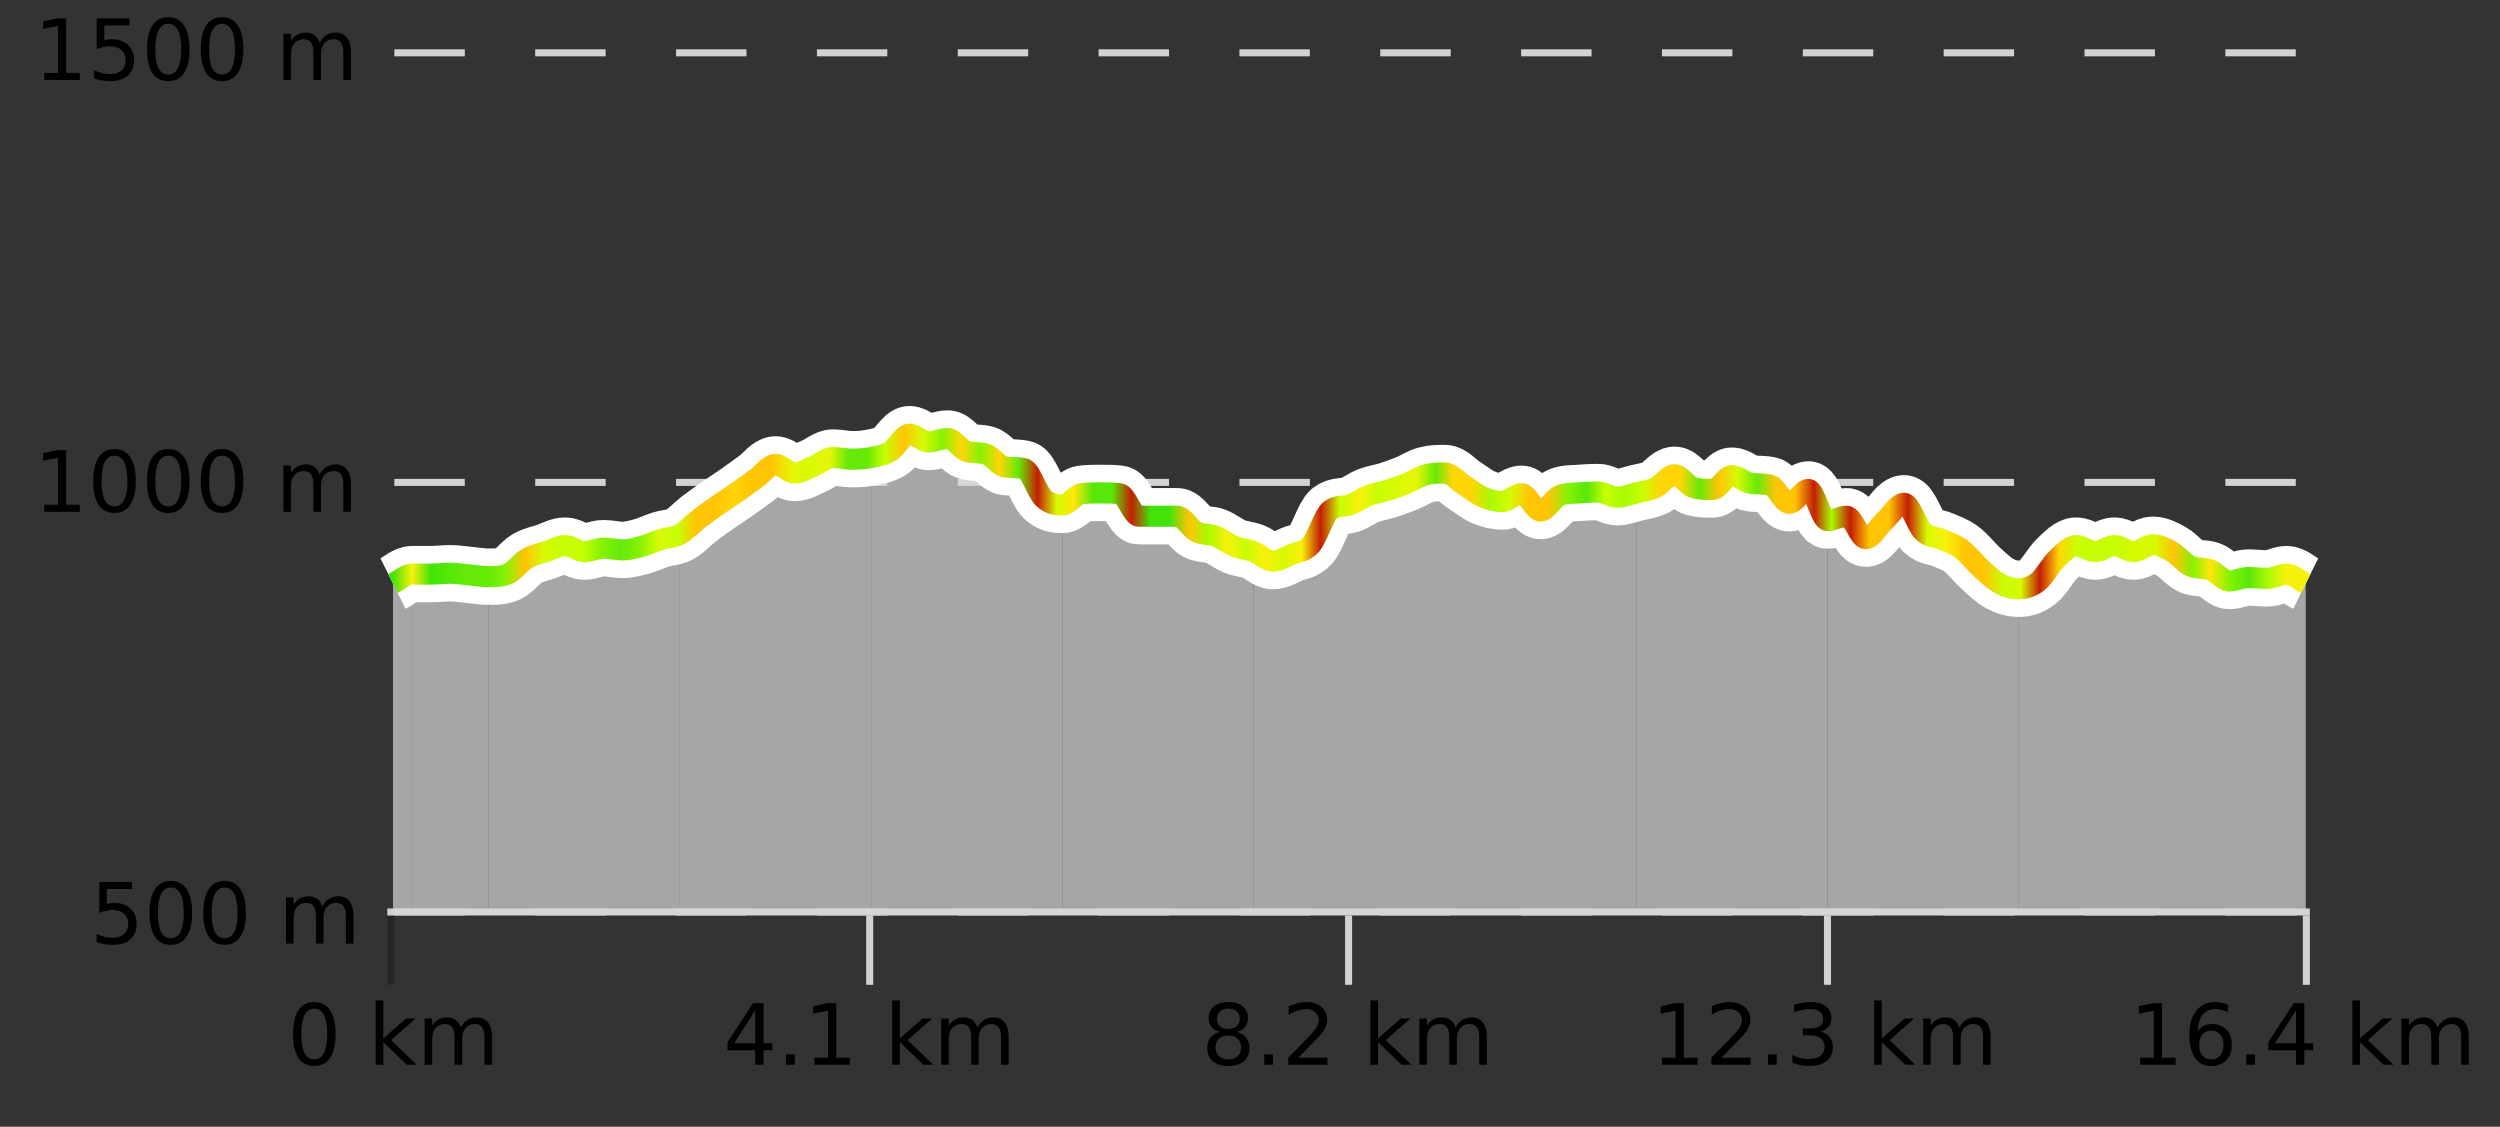
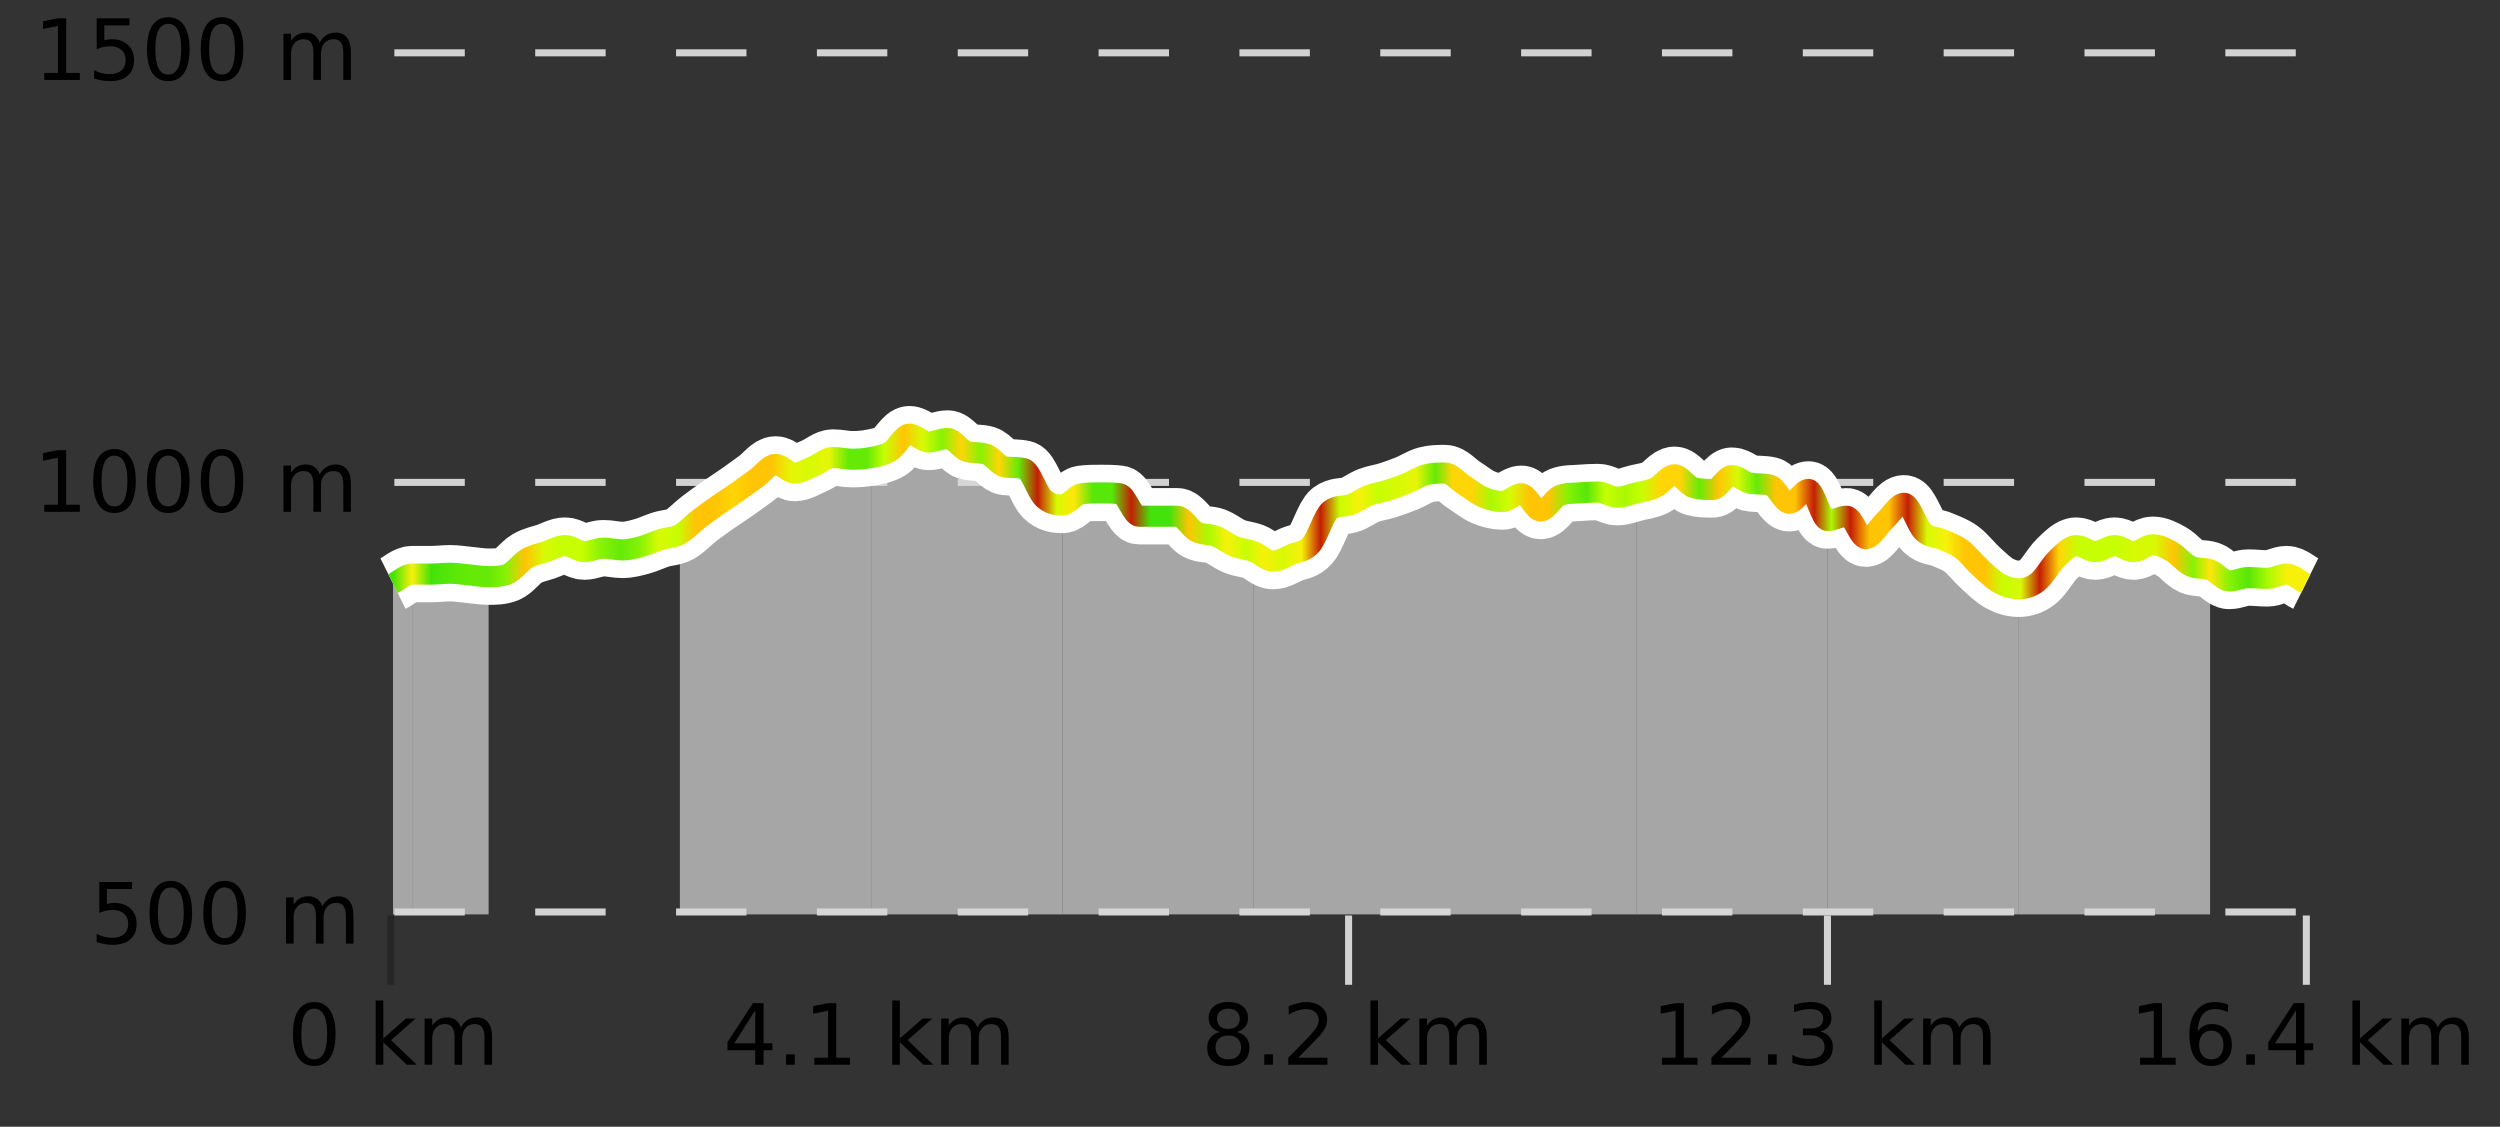
<svg xmlns="http://www.w3.org/2000/svg" width="355pt" height="160pt" viewBox="0 0 355 160" version="1.1">
  <rect x="0" y="0" width="355" height="160" fill="#333333" stroke="none" />
  <defs>
    <clipPath id="clip1">
      <path d="M 313 80 L 327.414 80 L 327.414 129.84 L 313 129.84 Z M 313 80 " />
    </clipPath>
    <clipPath id="clip2">
      <path d="M 286 77 L 314 77 L 314 129.84 L 286 129.84 Z M 286 77 " />
    </clipPath>
    <clipPath id="clip3">
      <path d="M 259 71 L 287 71 L 287 129.84 L 259 129.84 Z M 259 71 " />
    </clipPath>
    <clipPath id="clip4">
      <path d="M 232 67 L 260 67 L 260 129.84 L 232 129.84 Z M 232 67 " />
    </clipPath>
    <clipPath id="clip5">
      <path d="M 205 67 L 233 67 L 233 129.84 L 205 129.84 Z M 205 67 " />
    </clipPath>
    <clipPath id="clip6">
      <path d="M 178 67 L 206 67 L 206 129.84 L 178 129.84 Z M 178 67 " />
    </clipPath>
    <clipPath id="clip7">
      <path d="M 150 69 L 179 69 L 179 129.84 L 150 129.84 Z M 150 69 " />
    </clipPath>
    <clipPath id="clip8">
      <path d="M 123 61 L 151 61 L 151 129.84 L 123 129.84 Z M 123 61 " />
    </clipPath>
    <clipPath id="clip9">
      <path d="M 96 64 L 124 64 L 124 129.84 L 96 129.84 Z M 96 64 " />
    </clipPath>
    <clipPath id="clip10">
-       <path d="M 69 75 L 97 75 L 97 129.84 L 69 129.84 Z M 69 75 " />
-     </clipPath>
+       </clipPath>
    <clipPath id="clip11">
      <path d="M 58 81 L 70 81 L 70 129.84 L 58 129.84 Z M 58 81 " />
    </clipPath>
    <clipPath id="clip12">
      <path d="M 55.805 81 L 59 81 L 59 129.84 L 55.805 129.84 Z M 55.805 81 " />
    </clipPath>
    <clipPath id="clip13">
      <path d="M 51.805 3.199 L 331.414 3.199 L 331.414 133.84 L 51.805 133.84 Z M 51.805 3.199 " />
    </clipPath>
    <clipPath id="clip14">
      <path d="M 54.305 19 L 328.914 19 L 328.914 127 L 54.305 127 Z M 54.305 19 " />
    </clipPath>
    <linearGradient id="linear0" gradientUnits="userSpaceOnUse" x1="55.803" y1="0" x2="327.414" y2="0">
      <stop offset="0" style="stop-color:rgb(26.275%,89.02%,3.529%);stop-opacity:1;" />
      <stop offset="0.01" style="stop-color:rgb(96.863%,94.51%,3.529%);stop-opacity:1;" />
      <stop offset="0.02" style="stop-color:rgb(26.275%,89.02%,3.529%);stop-opacity:1;" />
      <stop offset="0.03" style="stop-color:rgb(34.118%,90.588%,3.137%);stop-opacity:1;" />
      <stop offset="0.04" style="stop-color:rgb(39.608%,91.765%,2.745%);stop-opacity:1;" />
      <stop offset="0.05" style="stop-color:rgb(39.608%,91.765%,2.745%);stop-opacity:1;" />
      <stop offset="0.059" style="stop-color:rgb(52.941%,94.902%,1.569%);stop-opacity:1;" />
      <stop offset="0.069" style="stop-color:rgb(100%,76.863%,1.176%);stop-opacity:1;" />
      <stop offset="0.079" style="stop-color:rgb(84.314%,98.039%,1.176%);stop-opacity:1;" />
      <stop offset="0.089" style="stop-color:rgb(78.039%,99.608%,0.392%);stop-opacity:1;" />
      <stop offset="0.099" style="stop-color:rgb(78.039%,99.608%,0.392%);stop-opacity:1;" />
      <stop offset="0.109" style="stop-color:rgb(52.941%,94.902%,1.569%);stop-opacity:1;" />
      <stop offset="0.119" style="stop-color:rgb(39.608%,91.765%,2.745%);stop-opacity:1;" />
      <stop offset="0.129" style="stop-color:rgb(52.941%,94.902%,1.569%);stop-opacity:1;" />
      <stop offset="0.139" style="stop-color:rgb(84.314%,98.039%,1.176%);stop-opacity:1;" />
      <stop offset="0.149" style="stop-color:rgb(78.039%,99.608%,0.392%);stop-opacity:1;" />
      <stop offset="0.158" style="stop-color:rgb(100%,76.863%,1.176%);stop-opacity:1;" />
      <stop offset="0.168" style="stop-color:rgb(100%,76.863%,1.176%);stop-opacity:1;" />
      <stop offset="0.178" style="stop-color:rgb(100%,83.529%,2.353%);stop-opacity:1;" />
      <stop offset="0.188" style="stop-color:rgb(100%,76.863%,1.176%);stop-opacity:1;" />
      <stop offset="0.198" style="stop-color:rgb(100%,76.863%,1.176%);stop-opacity:1;" />
      <stop offset="0.208" style="stop-color:rgb(90.588%,96.078%,2.353%);stop-opacity:1;" />
      <stop offset="0.218" style="stop-color:rgb(84.314%,98.039%,1.176%);stop-opacity:1;" />
      <stop offset="0.228" style="stop-color:rgb(90.588%,96.078%,2.353%);stop-opacity:1;" />
      <stop offset="0.238" style="stop-color:rgb(39.608%,91.765%,2.745%);stop-opacity:1;" />
      <stop offset="0.248" style="stop-color:rgb(39.608%,91.765%,2.745%);stop-opacity:1;" />
      <stop offset="0.257" style="stop-color:rgb(78.039%,99.608%,0.392%);stop-opacity:1;" />
      <stop offset="0.267" style="stop-color:rgb(100%,76.863%,1.176%);stop-opacity:1;" />
      <stop offset="0.277" style="stop-color:rgb(84.314%,98.039%,1.176%);stop-opacity:1;" />
      <stop offset="0.287" style="stop-color:rgb(52.941%,94.902%,1.569%);stop-opacity:1;" />
      <stop offset="0.297" style="stop-color:rgb(100%,83.529%,2.353%);stop-opacity:1;" />
      <stop offset="0.307" style="stop-color:rgb(52.941%,94.902%,1.569%);stop-opacity:1;" />
      <stop offset="0.317" style="stop-color:rgb(100%,83.529%,2.353%);stop-opacity:1;" />
      <stop offset="0.327" style="stop-color:rgb(39.608%,91.765%,2.745%);stop-opacity:1;" />
      <stop offset="0.337" style="stop-color:rgb(76.863%,11.765%,1.569%);stop-opacity:1;" />
      <stop offset="0.347" style="stop-color:rgb(84.314%,98.039%,1.176%);stop-opacity:1;" />
      <stop offset="0.356" style="stop-color:rgb(100%,90.196%,3.529%);stop-opacity:1;" />
      <stop offset="0.366" style="stop-color:rgb(34.118%,90.588%,3.137%);stop-opacity:1;" />
      <stop offset="0.376" style="stop-color:rgb(34.118%,90.588%,3.137%);stop-opacity:1;" />
      <stop offset="0.386" style="stop-color:rgb(76.863%,11.765%,1.569%);stop-opacity:1;" />
      <stop offset="0.396" style="stop-color:rgb(26.275%,89.02%,3.529%);stop-opacity:1;" />
      <stop offset="0.406" style="stop-color:rgb(26.275%,89.02%,3.529%);stop-opacity:1;" />
      <stop offset="0.416" style="stop-color:rgb(100%,76.863%,1.176%);stop-opacity:1;" />
      <stop offset="0.426" style="stop-color:rgb(66.275%,97.647%,0.784%);stop-opacity:1;" />
      <stop offset="0.436" style="stop-color:rgb(96.863%,94.51%,3.529%);stop-opacity:1;" />
      <stop offset="0.446" style="stop-color:rgb(78.039%,99.608%,0.392%);stop-opacity:1;" />
      <stop offset="0.455" style="stop-color:rgb(96.863%,94.51%,3.529%);stop-opacity:1;" />
      <stop offset="0.465" style="stop-color:rgb(84.314%,98.039%,1.176%);stop-opacity:1;" />
      <stop offset="0.475" style="stop-color:rgb(96.863%,94.51%,3.529%);stop-opacity:1;" />
      <stop offset="0.485" style="stop-color:rgb(76.863%,11.765%,1.569%);stop-opacity:1;" />
      <stop offset="0.495" style="stop-color:rgb(78.039%,99.608%,0.392%);stop-opacity:1;" />
      <stop offset="0.505" style="stop-color:rgb(96.863%,94.51%,3.529%);stop-opacity:1;" />
      <stop offset="0.515" style="stop-color:rgb(78.039%,99.608%,0.392%);stop-opacity:1;" />
      <stop offset="0.525" style="stop-color:rgb(84.314%,98.039%,1.176%);stop-opacity:1;" />
      <stop offset="0.535" style="stop-color:rgb(90.588%,96.078%,2.353%);stop-opacity:1;" />
      <stop offset="0.545" style="stop-color:rgb(39.608%,91.765%,2.745%);stop-opacity:1;" />
      <stop offset="0.554" style="stop-color:rgb(100%,83.529%,2.353%);stop-opacity:1;" />
      <stop offset="0.564" style="stop-color:rgb(100%,83.529%,2.353%);stop-opacity:1;" />
      <stop offset="0.574" style="stop-color:rgb(66.275%,97.647%,0.784%);stop-opacity:1;" />
      <stop offset="0.584" style="stop-color:rgb(84.314%,98.039%,1.176%);stop-opacity:1;" />
      <stop offset="0.594" style="stop-color:rgb(100%,76.863%,1.176%);stop-opacity:1;" />
      <stop offset="0.604" style="stop-color:rgb(100%,76.863%,1.176%);stop-opacity:1;" />
      <stop offset="0.614" style="stop-color:rgb(52.941%,94.902%,1.569%);stop-opacity:1;" />
      <stop offset="0.624" style="stop-color:rgb(34.118%,90.588%,3.137%);stop-opacity:1;" />
      <stop offset="0.634" style="stop-color:rgb(78.039%,99.608%,0.392%);stop-opacity:1;" />
      <stop offset="0.644" style="stop-color:rgb(66.275%,97.647%,0.784%);stop-opacity:1;" />
      <stop offset="0.653" style="stop-color:rgb(78.039%,99.608%,0.392%);stop-opacity:1;" />
      <stop offset="0.663" style="stop-color:rgb(100%,83.529%,2.353%);stop-opacity:1;" />
      <stop offset="0.673" style="stop-color:rgb(100%,83.529%,2.353%);stop-opacity:1;" />
      <stop offset="0.683" style="stop-color:rgb(39.608%,91.765%,2.745%);stop-opacity:1;" />
      <stop offset="0.693" style="stop-color:rgb(100%,76.863%,1.176%);stop-opacity:1;" />
      <stop offset="0.703" style="stop-color:rgb(84.314%,98.039%,1.176%);stop-opacity:1;" />
      <stop offset="0.713" style="stop-color:rgb(39.608%,91.765%,2.745%);stop-opacity:1;" />
      <stop offset="0.723" style="stop-color:rgb(100%,76.863%,1.176%);stop-opacity:1;" />
      <stop offset="0.733" style="stop-color:rgb(100%,76.863%,1.176%);stop-opacity:1;" />
      <stop offset="0.743" style="stop-color:rgb(76.863%,11.765%,1.569%);stop-opacity:1;" />
      <stop offset="0.752" style="stop-color:rgb(66.275%,97.647%,0.784%);stop-opacity:1;" />
      <stop offset="0.762" style="stop-color:rgb(76.863%,11.765%,1.569%);stop-opacity:1;" />
      <stop offset="0.772" style="stop-color:rgb(100%,76.863%,1.176%);stop-opacity:1;" />
      <stop offset="0.782" style="stop-color:rgb(100%,76.863%,1.176%);stop-opacity:1;" />
      <stop offset="0.792" style="stop-color:rgb(76.863%,11.765%,1.569%);stop-opacity:1;" />
      <stop offset="0.802" style="stop-color:rgb(84.314%,98.039%,1.176%);stop-opacity:1;" />
      <stop offset="0.812" style="stop-color:rgb(96.863%,94.51%,3.529%);stop-opacity:1;" />
      <stop offset="0.822" style="stop-color:rgb(100%,76.863%,1.176%);stop-opacity:1;" />
      <stop offset="0.832" style="stop-color:rgb(100%,76.863%,1.176%);stop-opacity:1;" />
      <stop offset="0.842" style="stop-color:rgb(78.039%,99.608%,0.392%);stop-opacity:1;" />
      <stop offset="0.851" style="stop-color:rgb(84.314%,98.039%,1.176%);stop-opacity:1;" />
      <stop offset="0.861" style="stop-color:rgb(76.863%,11.765%,1.569%);stop-opacity:1;" />
      <stop offset="0.871" style="stop-color:rgb(100%,83.529%,2.353%);stop-opacity:1;" />
      <stop offset="0.881" style="stop-color:rgb(78.039%,99.608%,0.392%);stop-opacity:1;" />
      <stop offset="0.891" style="stop-color:rgb(78.039%,99.608%,0.392%);stop-opacity:1;" />
      <stop offset="0.901" style="stop-color:rgb(78.039%,99.608%,0.392%);stop-opacity:1;" />
      <stop offset="0.911" style="stop-color:rgb(84.314%,98.039%,1.176%);stop-opacity:1;" />
      <stop offset="0.921" style="stop-color:rgb(84.314%,98.039%,1.176%);stop-opacity:1;" />
      <stop offset="0.931" style="stop-color:rgb(100%,76.863%,1.176%);stop-opacity:1;" />
      <stop offset="0.941" style="stop-color:rgb(52.941%,94.902%,1.569%);stop-opacity:1;" />
      <stop offset="0.95" style="stop-color:rgb(100%,90.196%,3.529%);stop-opacity:1;" />
      <stop offset="0.96" style="stop-color:rgb(52.941%,94.902%,1.569%);stop-opacity:1;" />
      <stop offset="0.97" style="stop-color:rgb(34.118%,90.588%,3.137%);stop-opacity:1;" />
      <stop offset="0.98" style="stop-color:rgb(66.275%,97.647%,0.784%);stop-opacity:1;" />
      <stop offset="0.99" style="stop-color:rgb(96.863%,94.51%,3.529%);stop-opacity:1;" />
      <stop offset="1" style="stop-color:rgb(96.863%,94.51%,3.529%);stop-opacity:1;" />
    </linearGradient>
  </defs>
  <g id="surface1">
    <path style="fill:none;stroke-width:1;stroke-linecap:butt;stroke-linejoin:miter;stroke:rgb(0%,0%,0%);stroke-opacity:0.247;stroke-miterlimit:10;" d="M 55.5 130 L 55.5 139.84 " />
-     <path style="fill:none;stroke-width:1;stroke-linecap:butt;stroke-linejoin:miter;stroke:rgb(82.353%,82.353%,82.353%);stroke-opacity:1;stroke-miterlimit:10;" d="M 123.5 130 L 123.5 139.84 " />
    <path style="fill:none;stroke-width:1;stroke-linecap:butt;stroke-linejoin:miter;stroke:rgb(82.353%,82.353%,82.353%);stroke-opacity:1;stroke-miterlimit:10;" d="M 191.5 130 L 191.5 139.84 " />
    <path style="fill:none;stroke-width:1;stroke-linecap:butt;stroke-linejoin:miter;stroke:rgb(82.353%,82.353%,82.353%);stroke-opacity:1;stroke-miterlimit:10;" d="M 259.5 130 L 259.5 139.84 " />
    <path style="fill:none;stroke-width:1;stroke-linecap:butt;stroke-linejoin:miter;stroke:rgb(82.353%,82.353%,82.353%);stroke-opacity:1;stroke-miterlimit:10;" d="M 327.5 130 L 327.5 139.84 " />
-     <path style="fill:none;stroke-width:1;stroke-linecap:butt;stroke-linejoin:miter;stroke:rgb(82.353%,82.353%,82.353%);stroke-opacity:1;stroke-miterlimit:10;" d="M 55 129.5 L 328 129.5 " />
    <path style=" stroke:none;fill-rule:nonzero;fill:rgb(0%,0%,0%);fill-opacity:1;" d="M 44.617 143.227 C 44.012 143.227 43.555 143.531 43.242 144.133 C 42.938 144.727 42.789 145.629 42.789 146.836 C 42.789 148.035 42.938 148.938 43.242 149.539 C 43.555 150.133 44.012 150.43 44.617 150.43 C 45.23 150.43 45.688 150.133 45.992 149.539 C 46.305 148.938 46.461 148.035 46.461 146.836 C 46.461 145.629 46.305 144.727 45.992 144.133 C 45.688 143.531 45.23 143.227 44.617 143.227 Z M 44.617 142.289 C 45.594 142.289 46.344 142.68 46.867 143.461 C 47.387 144.234 47.648 145.359 47.648 146.836 C 47.648 148.305 47.387 149.43 46.867 150.211 C 46.344 150.984 45.594 151.367 44.617 151.367 C 43.637 151.367 42.887 150.984 42.367 150.211 C 41.855 149.43 41.602 148.305 41.602 146.836 C 41.602 145.359 41.855 144.234 42.367 143.461 C 42.887 142.68 43.637 142.289 44.617 142.289 Z M 53.348 142.07 L 54.426 142.07 L 54.426 147.461 L 57.645 144.633 L 59.02 144.633 L 55.535 147.695 L 59.176 151.195 L 57.77 151.195 L 54.426 147.992 L 54.426 151.195 L 53.348 151.195 Z M 65.438 145.898 C 65.707 145.41 66.031 145.051 66.406 144.82 C 66.781 144.594 67.223 144.477 67.734 144.477 C 68.422 144.477 68.945 144.719 69.312 145.195 C 69.688 145.676 69.875 146.352 69.875 147.227 L 69.875 151.195 L 68.797 151.195 L 68.797 147.273 C 68.797 146.641 68.68 146.172 68.453 145.867 C 68.234 145.566 67.895 145.414 67.438 145.414 C 66.875 145.414 66.43 145.602 66.109 145.977 C 65.785 146.344 65.625 146.848 65.625 147.492 L 65.625 151.195 L 64.547 151.195 L 64.547 147.273 C 64.547 146.641 64.43 146.172 64.203 145.867 C 63.984 145.566 63.641 145.414 63.172 145.414 C 62.617 145.414 62.18 145.602 61.859 145.977 C 61.535 146.344 61.375 146.848 61.375 147.492 L 61.375 151.195 L 60.297 151.195 L 60.297 144.633 L 61.375 144.633 L 61.375 145.648 C 61.625 145.254 61.922 144.961 62.266 144.773 C 62.609 144.578 63.016 144.477 63.484 144.477 C 63.961 144.477 64.367 144.598 64.703 144.836 C 65.035 145.078 65.281 145.43 65.438 145.898 Z M 40.805 140.055 " />
    <path style=" stroke:none;fill-rule:nonzero;fill:rgb(0%,0%,0%);fill-opacity:1;" d="M 107.238 143.477 L 104.254 148.148 L 107.238 148.148 Z M 106.926 142.445 L 108.426 142.445 L 108.426 148.148 L 109.676 148.148 L 109.676 149.133 L 108.426 149.133 L 108.426 151.195 L 107.238 151.195 L 107.238 149.133 L 103.301 149.133 L 103.301 147.992 Z M 111.625 149.711 L 112.859 149.711 L 112.859 151.195 L 111.625 151.195 Z M 115.641 150.195 L 117.578 150.195 L 117.578 143.523 L 115.469 143.945 L 115.469 142.867 L 117.562 142.445 L 118.75 142.445 L 118.75 150.195 L 120.688 150.195 L 120.688 151.195 L 115.641 151.195 Z M 126.699 142.07 L 127.777 142.07 L 127.777 147.461 L 130.996 144.633 L 132.371 144.633 L 128.887 147.695 L 132.527 151.195 L 131.121 151.195 L 127.777 147.992 L 127.777 151.195 L 126.699 151.195 Z M 138.789 145.898 C 139.059 145.41 139.383 145.051 139.758 144.82 C 140.133 144.594 140.574 144.477 141.086 144.477 C 141.773 144.477 142.297 144.719 142.664 145.195 C 143.039 145.676 143.227 146.352 143.227 147.227 L 143.227 151.195 L 142.148 151.195 L 142.148 147.273 C 142.148 146.641 142.031 146.172 141.805 145.867 C 141.586 145.566 141.246 145.414 140.789 145.414 C 140.227 145.414 139.781 145.602 139.461 145.977 C 139.137 146.344 138.977 146.848 138.977 147.492 L 138.977 151.195 L 137.898 151.195 L 137.898 147.273 C 137.898 146.641 137.781 146.172 137.555 145.867 C 137.336 145.566 136.992 145.414 136.523 145.414 C 135.969 145.414 135.531 145.602 135.211 145.977 C 134.887 146.344 134.727 146.848 134.727 147.492 L 134.727 151.195 L 133.648 151.195 L 133.648 144.633 L 134.727 144.633 L 134.727 145.648 C 134.977 145.254 135.273 144.961 135.617 144.773 C 135.961 144.578 136.367 144.477 136.836 144.477 C 137.312 144.477 137.719 144.598 138.055 144.836 C 138.387 145.078 138.633 145.43 138.789 145.898 Z M 102.707 140.055 " />
    <path style=" stroke:none;fill-rule:nonzero;fill:rgb(0%,0%,0%);fill-opacity:1;" d="M 174.422 147.039 C 173.859 147.039 173.414 147.191 173.094 147.492 C 172.77 147.797 172.609 148.207 172.609 148.727 C 172.609 149.258 172.77 149.676 173.094 149.977 C 173.414 150.281 173.859 150.43 174.422 150.43 C 174.984 150.43 175.426 150.281 175.75 149.977 C 176.07 149.676 176.234 149.258 176.234 148.727 C 176.234 148.207 176.07 147.797 175.75 147.492 C 175.438 147.191 174.992 147.039 174.422 147.039 Z M 173.234 146.539 C 172.734 146.414 172.336 146.18 172.047 145.836 C 171.766 145.484 171.625 145.055 171.625 144.555 C 171.625 143.859 171.875 143.305 172.375 142.898 C 172.875 142.492 173.555 142.289 174.422 142.289 C 175.297 142.289 175.977 142.492 176.469 142.898 C 176.969 143.305 177.219 143.859 177.219 144.555 C 177.219 145.055 177.078 145.484 176.797 145.836 C 176.516 146.18 176.117 146.414 175.609 146.539 C 176.18 146.676 176.625 146.938 176.938 147.32 C 177.258 147.707 177.422 148.176 177.422 148.727 C 177.422 149.582 177.16 150.238 176.641 150.695 C 176.129 151.145 175.391 151.367 174.422 151.367 C 173.461 151.367 172.723 151.145 172.203 150.695 C 171.68 150.238 171.422 149.582 171.422 148.727 C 171.422 148.176 171.582 147.707 171.906 147.32 C 172.227 146.938 172.672 146.676 173.234 146.539 Z M 172.812 144.664 C 172.812 145.125 172.953 145.477 173.234 145.727 C 173.516 145.977 173.91 146.102 174.422 146.102 C 174.93 146.102 175.328 145.977 175.609 145.727 C 175.898 145.477 176.047 145.125 176.047 144.664 C 176.047 144.219 175.898 143.867 175.609 143.617 C 175.328 143.359 174.93 143.227 174.422 143.227 C 173.91 143.227 173.516 143.359 173.234 143.617 C 172.953 143.867 172.812 144.219 172.812 144.664 Z M 179.523 149.711 L 180.758 149.711 L 180.758 151.195 L 179.523 151.195 Z M 184.355 150.195 L 188.496 150.195 L 188.496 151.195 L 182.934 151.195 L 182.934 150.195 C 183.379 149.738 183.988 149.117 184.762 148.336 C 185.543 147.547 186.031 147.035 186.23 146.805 C 186.613 146.391 186.879 146.035 187.027 145.742 C 187.184 145.441 187.262 145.148 187.262 144.867 C 187.262 144.398 187.094 144.02 186.762 143.727 C 186.438 143.438 186.016 143.289 185.496 143.289 C 185.121 143.289 184.723 143.352 184.309 143.477 C 183.902 143.602 183.465 143.801 182.996 144.07 L 182.996 142.867 C 183.473 142.68 183.918 142.539 184.324 142.445 C 184.738 142.344 185.121 142.289 185.465 142.289 C 186.371 142.289 187.094 142.52 187.637 142.977 C 188.176 143.426 188.449 144.031 188.449 144.789 C 188.449 145.145 188.379 145.484 188.246 145.805 C 188.109 146.129 187.863 146.508 187.512 146.945 C 187.406 147.062 187.094 147.391 186.574 147.93 C 186.051 148.473 185.312 149.227 184.355 150.195 Z M 194.602 142.07 L 195.68 142.07 L 195.68 147.461 L 198.898 144.633 L 200.273 144.633 L 196.789 147.695 L 200.43 151.195 L 199.023 151.195 L 195.68 147.992 L 195.68 151.195 L 194.602 151.195 Z M 206.691 145.898 C 206.961 145.41 207.285 145.051 207.66 144.82 C 208.035 144.594 208.477 144.477 208.988 144.477 C 209.676 144.477 210.199 144.719 210.566 145.195 C 210.941 145.676 211.129 146.352 211.129 147.227 L 211.129 151.195 L 210.051 151.195 L 210.051 147.273 C 210.051 146.641 209.934 146.172 209.707 145.867 C 209.488 145.566 209.148 145.414 208.691 145.414 C 208.129 145.414 207.684 145.602 207.363 145.977 C 207.039 146.344 206.879 146.848 206.879 147.492 L 206.879 151.195 L 205.801 151.195 L 205.801 147.273 C 205.801 146.641 205.684 146.172 205.457 145.867 C 205.238 145.566 204.895 145.414 204.426 145.414 C 203.871 145.414 203.434 145.602 203.113 145.977 C 202.789 146.344 202.629 146.848 202.629 147.492 L 202.629 151.195 L 201.551 151.195 L 201.551 144.633 L 202.629 144.633 L 202.629 145.648 C 202.879 145.254 203.176 144.961 203.52 144.773 C 203.863 144.578 204.27 144.477 204.738 144.477 C 205.215 144.477 205.621 144.598 205.957 144.836 C 206.289 145.078 206.535 145.43 206.691 145.898 Z M 170.609 140.055 " />
    <path style=" stroke:none;fill-rule:nonzero;fill:rgb(0%,0%,0%);fill-opacity:1;" d="M 235.996 150.195 L 237.934 150.195 L 237.934 143.523 L 235.824 143.945 L 235.824 142.867 L 237.918 142.445 L 239.105 142.445 L 239.105 150.195 L 241.043 150.195 L 241.043 151.195 L 235.996 151.195 Z M 244.445 150.195 L 248.586 150.195 L 248.586 151.195 L 243.023 151.195 L 243.023 150.195 C 243.469 149.738 244.078 149.117 244.852 148.336 C 245.633 147.547 246.121 147.035 246.32 146.805 C 246.703 146.391 246.969 146.035 247.117 145.742 C 247.273 145.441 247.352 145.148 247.352 144.867 C 247.352 144.398 247.184 144.02 246.852 143.727 C 246.527 143.438 246.105 143.289 245.586 143.289 C 245.211 143.289 244.812 143.352 244.398 143.477 C 243.992 143.602 243.555 143.801 243.086 144.07 L 243.086 142.867 C 243.562 142.68 244.008 142.539 244.414 142.445 C 244.828 142.344 245.211 142.289 245.555 142.289 C 246.461 142.289 247.184 142.52 247.727 142.977 C 248.266 143.426 248.539 144.031 248.539 144.789 C 248.539 145.145 248.469 145.484 248.336 145.805 C 248.199 146.129 247.953 146.508 247.602 146.945 C 247.496 147.062 247.184 147.391 246.664 147.93 C 246.141 148.473 245.402 149.227 244.445 150.195 Z M 251.062 149.711 L 252.297 149.711 L 252.297 151.195 L 251.062 151.195 Z M 258.469 146.477 C 259.031 146.602 259.469 146.859 259.781 147.242 C 260.102 147.617 260.266 148.086 260.266 148.648 C 260.266 149.516 259.969 150.188 259.375 150.664 C 258.781 151.133 257.938 151.367 256.844 151.367 C 256.477 151.367 256.098 151.328 255.703 151.258 C 255.316 151.188 254.922 151.078 254.516 150.93 L 254.516 149.789 C 254.836 149.977 255.191 150.125 255.578 150.227 C 255.973 150.32 256.383 150.367 256.812 150.367 C 257.551 150.367 258.113 150.223 258.5 149.93 C 258.895 149.641 259.094 149.211 259.094 148.648 C 259.094 148.141 258.91 147.738 258.547 147.445 C 258.18 147.156 257.68 147.008 257.047 147.008 L 256.016 147.008 L 256.016 146.039 L 257.094 146.039 C 257.664 146.039 258.109 145.926 258.422 145.695 C 258.734 145.457 258.891 145.117 258.891 144.68 C 258.891 144.234 258.727 143.891 258.406 143.648 C 258.094 143.41 257.641 143.289 257.047 143.289 C 256.711 143.289 256.359 143.328 255.984 143.398 C 255.617 143.461 255.211 143.566 254.766 143.711 L 254.766 142.664 C 255.223 142.539 255.645 142.445 256.031 142.383 C 256.426 142.32 256.797 142.289 257.141 142.289 C 258.047 142.289 258.758 142.492 259.281 142.898 C 259.801 143.305 260.062 143.859 260.062 144.555 C 260.062 145.047 259.922 145.457 259.641 145.789 C 259.367 146.125 258.977 146.352 258.469 146.477 Z M 266.141 142.07 L 267.219 142.07 L 267.219 147.461 L 270.438 144.633 L 271.812 144.633 L 268.328 147.695 L 271.969 151.195 L 270.562 151.195 L 267.219 147.992 L 267.219 151.195 L 266.141 151.195 Z M 278.227 145.898 C 278.496 145.41 278.82 145.051 279.195 144.82 C 279.57 144.594 280.012 144.477 280.523 144.477 C 281.211 144.477 281.734 144.719 282.102 145.195 C 282.477 145.676 282.664 146.352 282.664 147.227 L 282.664 151.195 L 281.586 151.195 L 281.586 147.273 C 281.586 146.641 281.469 146.172 281.242 145.867 C 281.023 145.566 280.684 145.414 280.227 145.414 C 279.664 145.414 279.219 145.602 278.898 145.977 C 278.574 146.344 278.414 146.848 278.414 147.492 L 278.414 151.195 L 277.336 151.195 L 277.336 147.273 C 277.336 146.641 277.219 146.172 276.992 145.867 C 276.773 145.566 276.43 145.414 275.961 145.414 C 275.406 145.414 274.969 145.602 274.648 145.977 C 274.324 146.344 274.164 146.848 274.164 147.492 L 274.164 151.195 L 273.086 151.195 L 273.086 144.633 L 274.164 144.633 L 274.164 145.648 C 274.414 145.254 274.711 144.961 275.055 144.773 C 275.398 144.578 275.805 144.477 276.273 144.477 C 276.75 144.477 277.156 144.598 277.492 144.836 C 277.824 145.078 278.07 145.43 278.227 145.898 Z M 234.512 140.055 " />
    <path style=" stroke:none;fill-rule:nonzero;fill:rgb(0%,0%,0%);fill-opacity:1;" d="M 303.898 150.195 L 305.836 150.195 L 305.836 143.523 L 303.727 143.945 L 303.727 142.867 L 305.82 142.445 L 307.008 142.445 L 307.008 150.195 L 308.945 150.195 L 308.945 151.195 L 303.898 151.195 Z M 314.016 146.352 C 313.484 146.352 313.062 146.535 312.75 146.898 C 312.438 147.266 312.281 147.758 312.281 148.383 C 312.281 149.02 312.438 149.52 312.75 149.883 C 313.062 150.25 313.484 150.43 314.016 150.43 C 314.547 150.43 314.961 150.25 315.266 149.883 C 315.578 149.52 315.734 149.02 315.734 148.383 C 315.734 147.758 315.578 147.266 315.266 146.898 C 314.961 146.535 314.547 146.352 314.016 146.352 Z M 316.359 142.633 L 316.359 143.711 C 316.055 143.578 315.754 143.473 315.453 143.398 C 315.148 143.328 314.852 143.289 314.562 143.289 C 313.781 143.289 313.18 143.555 312.766 144.086 C 312.359 144.609 312.125 145.398 312.062 146.461 C 312.289 146.129 312.578 145.875 312.922 145.695 C 313.273 145.508 313.66 145.414 314.078 145.414 C 314.953 145.414 315.645 145.68 316.156 146.211 C 316.664 146.742 316.922 147.469 316.922 148.383 C 316.922 149.289 316.656 150.016 316.125 150.555 C 315.594 151.098 314.891 151.367 314.016 151.367 C 312.992 151.367 312.219 150.984 311.688 150.211 C 311.156 149.43 310.891 148.305 310.891 146.836 C 310.891 145.453 311.219 144.348 311.875 143.523 C 312.531 142.703 313.41 142.289 314.516 142.289 C 314.805 142.289 315.102 142.32 315.406 142.383 C 315.707 142.438 316.023 142.52 316.359 142.633 Z M 318.965 149.711 L 320.199 149.711 L 320.199 151.195 L 318.965 151.195 Z M 326.031 143.477 L 323.047 148.148 L 326.031 148.148 Z M 325.719 142.445 L 327.219 142.445 L 327.219 148.148 L 328.469 148.148 L 328.469 149.133 L 327.219 149.133 L 327.219 151.195 L 326.031 151.195 L 326.031 149.133 L 322.094 149.133 L 322.094 147.992 Z M 334.039 142.07 L 335.117 142.07 L 335.117 147.461 L 338.336 144.633 L 339.711 144.633 L 336.227 147.695 L 339.867 151.195 L 338.461 151.195 L 335.117 147.992 L 335.117 151.195 L 334.039 151.195 Z M 346.133 145.898 C 346.402 145.41 346.727 145.051 347.102 144.82 C 347.477 144.594 347.918 144.477 348.43 144.477 C 349.117 144.477 349.641 144.719 350.008 145.195 C 350.383 145.676 350.57 146.352 350.57 147.227 L 350.57 151.195 L 349.492 151.195 L 349.492 147.273 C 349.492 146.641 349.375 146.172 349.148 145.867 C 348.93 145.566 348.59 145.414 348.133 145.414 C 347.57 145.414 347.125 145.602 346.805 145.977 C 346.48 146.344 346.32 146.848 346.32 147.492 L 346.32 151.195 L 345.242 151.195 L 345.242 147.273 C 345.242 146.641 345.125 146.172 344.898 145.867 C 344.68 145.566 344.336 145.414 343.867 145.414 C 343.312 145.414 342.875 145.602 342.555 145.977 C 342.23 146.344 342.07 146.848 342.07 147.492 L 342.07 151.195 L 340.992 151.195 L 340.992 144.633 L 342.07 144.633 L 342.07 145.648 C 342.32 145.254 342.617 144.961 342.961 144.773 C 343.305 144.578 343.711 144.477 344.18 144.477 C 344.656 144.477 345.062 144.598 345.398 144.836 C 345.73 145.078 345.977 145.43 346.133 145.898 Z M 302.414 140.055 " />
    <path style="fill:none;stroke-width:1;stroke-linecap:butt;stroke-linejoin:miter;stroke:rgb(82.353%,82.353%,82.353%);stroke-opacity:1;stroke-dasharray:10,10;stroke-miterlimit:10;" d="M 56 7.5 L 327.414 7.5 " />
    <path style="fill:none;stroke-width:1;stroke-linecap:butt;stroke-linejoin:miter;stroke:rgb(82.353%,82.353%,82.353%);stroke-opacity:1;stroke-dasharray:10,10;stroke-miterlimit:10;" d="M 56 68.5 L 327.414 68.5 " />
    <path style="fill:none;stroke-width:1;stroke-linecap:butt;stroke-linejoin:miter;stroke:rgb(82.353%,82.353%,82.353%);stroke-opacity:1;stroke-dasharray:10,10;stroke-miterlimit:10;" d="M 56 129.5 L 327.414 129.5 " />
    <g clip-path="url(#clip1)" clip-rule="nonzero">
-       <path style=" stroke:none;fill-rule:nonzero;fill:rgb(84.706%,84.706%,84.706%);fill-opacity:0.698;" d="M 313.832 80.906 C 314.738 81.438 315.645 82.5 316.551 82.5 C 317.453 82.5 318.359 82.012 319.266 82.012 C 320.172 82.012 321.078 82.133 321.98 82.133 C 322.887 82.133 323.793 81.52 324.699 81.52 C 325.602 81.52 326.508 82.418 327.414 82.867 L 327.414 129.84 L 313.832 129.84 Z M 313.832 80.906 " />
-     </g>
+       </g>
    <g clip-path="url(#clip2)" clip-rule="nonzero">
      <path style=" stroke:none;fill-rule:nonzero;fill:rgb(84.706%,84.706%,84.706%);fill-opacity:0.698;" d="M 286.672 83.605 C 287.578 83.277 288.484 83.34 289.387 82.625 C 290.293 81.906 291.199 80.172 292.105 79.312 C 293.012 78.453 293.914 77.473 294.82 77.473 C 295.727 77.473 296.633 78.332 297.535 78.332 C 298.441 78.332 299.348 77.473 300.254 77.473 C 301.16 77.473 302.062 78.332 302.969 78.332 C 303.875 78.332 304.781 77.352 305.684 77.352 C 306.59 77.352 307.496 77.82 308.402 78.332 C 309.309 78.844 310.211 79.988 311.117 80.418 C 312.023 80.844 312.93 80.742 313.832 80.906 L 313.832 129.84 L 286.672 129.84 Z M 286.672 83.605 " />
    </g>
    <g clip-path="url(#clip3)" clip-rule="nonzero">
      <path style=" stroke:none;fill-rule:nonzero;fill:rgb(84.706%,84.706%,84.706%);fill-opacity:0.698;" d="M 259.512 73.918 C 260.418 73.711 261.32 73.305 262.227 73.305 C 263.133 73.305 264.039 76.492 264.945 76.492 C 265.848 76.492 266.754 74.754 267.66 73.918 C 268.566 73.078 269.469 71.465 270.375 71.465 C 271.281 71.465 272.188 74.652 273.094 75.512 C 273.996 76.367 274.902 76.207 275.809 76.613 C 276.715 77.023 277.617 77.289 278.523 77.965 C 279.43 78.637 280.336 79.844 281.238 80.66 C 282.145 81.48 283.051 82.379 283.957 82.867 C 284.863 83.359 285.766 83.359 286.672 83.605 L 286.672 129.84 L 259.512 129.84 Z M 259.512 73.918 " />
    </g>
    <g clip-path="url(#clip4)" clip-rule="nonzero">
      <path style=" stroke:none;fill-rule:nonzero;fill:rgb(84.706%,84.706%,84.706%);fill-opacity:0.698;" d="M 232.352 69.992 C 233.254 69.746 234.16 69.684 235.066 69.254 C 235.973 68.828 236.879 67.418 237.781 67.418 C 238.688 67.418 239.594 69.012 240.5 69.254 C 241.402 69.5 242.309 69.5 243.215 69.5 C 244.121 69.5 245.023 67.539 245.93 67.539 C 246.836 67.539 247.742 68.535 248.648 68.645 C 249.551 68.75 250.457 68.668 251.363 68.887 C 252.27 69.109 253.172 71.465 254.078 71.465 C 254.984 71.465 255.891 69.5 256.797 69.5 C 257.699 69.5 258.605 72.445 259.512 73.918 L 259.512 129.84 L 232.352 129.84 Z M 232.352 69.992 " />
    </g>
    <g clip-path="url(#clip5)" clip-rule="nonzero">
      <path style=" stroke:none;fill-rule:nonzero;fill:rgb(84.706%,84.706%,84.706%);fill-opacity:0.698;" d="M 205.188 67.172 C 206.094 67.742 207 68.316 207.906 68.887 C 208.812 69.461 209.715 70.215 210.621 70.605 C 211.527 70.992 212.434 71.219 213.336 71.219 C 214.242 71.219 215.148 70.113 216.055 70.113 C 216.957 70.113 217.863 72.566 218.77 72.566 C 219.676 72.566 220.582 70.723 221.484 70.359 C 222.391 70 223.297 70.059 224.203 69.992 C 225.105 69.922 226.012 69.867 226.918 69.867 C 227.824 69.867 228.73 70.605 229.633 70.605 C 230.539 70.605 231.445 70.195 232.352 69.992 L 232.352 129.84 L 205.188 129.84 Z M 205.188 67.172 " />
    </g>
    <g clip-path="url(#clip6)" clip-rule="nonzero">
      <path style=" stroke:none;fill-rule:nonzero;fill:rgb(84.706%,84.706%,84.706%);fill-opacity:0.698;" d="M 178.027 78.332 C 178.934 78.781 179.84 79.68 180.742 79.68 C 181.648 79.68 182.555 79.086 183.461 78.699 C 184.367 78.312 185.27 78.391 186.176 77.352 C 187.082 76.309 187.988 73.133 188.891 72.445 C 189.797 71.754 190.703 71.965 191.609 71.707 C 192.516 71.453 193.418 70.707 194.324 70.359 C 195.23 70.012 196.137 69.91 197.039 69.625 C 197.945 69.336 198.852 69.012 199.758 68.645 C 200.664 68.273 201.566 67.648 202.473 67.418 C 203.379 67.184 204.285 67.25 205.188 67.172 L 205.188 129.84 L 178.027 129.84 Z M 178.027 78.332 " />
    </g>
    <g clip-path="url(#clip7)" clip-rule="nonzero">
      <path style=" stroke:none;fill-rule:nonzero;fill:rgb(84.706%,84.706%,84.706%);fill-opacity:0.698;" d="M 150.867 71.707 C 151.773 71.176 152.676 70.238 153.582 70.113 C 154.488 69.992 155.395 69.992 156.301 69.992 C 157.203 69.992 158.109 69.992 159.016 70.113 C 159.922 70.238 160.824 73.305 161.73 73.305 C 162.637 73.305 163.543 73.305 164.449 73.305 C 165.352 73.305 166.258 73.305 167.164 73.305 C 168.07 73.305 168.973 75.039 169.879 75.512 C 170.785 75.98 171.691 75.777 172.598 76.125 C 173.5 76.473 174.406 77.227 175.312 77.594 C 176.219 77.965 177.121 78.086 178.027 78.332 L 178.027 129.84 L 150.867 129.84 Z M 150.867 71.707 " />
    </g>
    <g clip-path="url(#clip8)" clip-rule="nonzero">
      <path style=" stroke:none;fill-rule:nonzero;fill:rgb(84.706%,84.706%,84.706%);fill-opacity:0.698;" d="M 123.707 64.965 C 124.609 64.676 125.516 64.656 126.422 64.105 C 127.328 63.555 128.234 61.652 129.137 61.652 C 130.043 61.652 130.949 62.758 131.855 62.758 C 132.758 62.758 133.664 62.266 134.57 62.266 C 135.477 62.266 136.383 63.844 137.285 64.105 C 138.191 64.363 139.098 64.211 140.004 64.473 C 140.906 64.734 141.812 66.207 142.719 66.312 C 143.625 66.418 144.527 66.336 145.434 66.559 C 146.34 66.781 147.246 69.867 148.152 70.727 C 149.055 71.586 149.961 71.383 150.867 71.707 L 150.867 129.84 L 123.707 129.84 Z M 123.707 64.965 " />
    </g>
    <g clip-path="url(#clip9)" clip-rule="nonzero">
      <path style=" stroke:none;fill-rule:nonzero;fill:rgb(84.706%,84.706%,84.706%);fill-opacity:0.698;" d="M 96.543 75.879 C 97.449 75.141 98.355 74.367 99.262 73.672 C 100.168 72.977 101.07 72.344 101.977 71.707 C 102.883 71.074 103.789 70.504 104.691 69.867 C 105.598 69.234 106.504 68.562 107.41 67.906 C 108.312 67.254 109.219 65.945 110.125 65.945 C 111.031 65.945 111.938 67.172 112.84 67.172 C 113.746 67.172 114.652 66.559 115.559 66.191 C 116.461 65.82 117.367 64.965 118.273 64.965 C 119.18 64.965 120.086 65.207 120.988 65.207 C 121.895 65.207 122.801 65.047 123.707 64.965 L 123.707 129.84 L 96.543 129.84 Z M 96.543 75.879 " />
    </g>
    <g clip-path="url(#clip10)" clip-rule="nonzero">
      <path style=" stroke:none;fill-rule:nonzero;fill:rgb(84.706%,84.706%,84.706%);fill-opacity:0.698;" d="M 69.383 81.887 C 70.289 81.785 71.195 81.875 72.102 81.52 C 73.004 81.168 73.91 79.844 74.816 79.312 C 75.723 78.781 76.625 78.637 77.531 78.332 C 78.438 78.023 79.344 77.473 80.246 77.473 C 81.152 77.473 82.059 78.332 82.965 78.332 C 83.871 78.332 84.773 77.84 85.68 77.84 C 86.586 77.84 87.492 78.086 88.395 78.086 C 89.301 78.086 90.207 77.84 91.113 77.594 C 92.02 77.352 92.922 76.902 93.828 76.613 C 94.734 76.328 95.641 76.125 96.543 75.879 L 96.543 129.84 L 69.383 129.84 Z M 69.383 81.887 " />
    </g>
    <g clip-path="url(#clip11)" clip-rule="nonzero">
      <path style=" stroke:none;fill-rule:nonzero;fill:rgb(84.706%,84.706%,84.706%);fill-opacity:0.698;" d="M 58.52 81.52 C 59.426 81.52 60.328 81.52 61.234 81.52 C 62.141 81.52 63.047 81.398 63.953 81.398 C 64.855 81.398 65.762 81.562 66.668 81.641 C 67.574 81.723 68.477 81.805 69.383 81.887 L 69.383 129.84 L 58.52 129.84 Z M 58.52 81.52 " />
    </g>
    <g clip-path="url(#clip12)" clip-rule="nonzero">
      <path style=" stroke:none;fill-rule:nonzero;fill:rgb(84.706%,84.706%,84.706%);fill-opacity:0.698;" d="M 55.805 82.867 C 56.707 82.418 57.613 81.969 58.52 81.52 L 58.52 129.84 L 55.805 129.84 Z M 55.805 82.867 " />
    </g>
    <g clip-path="url(#clip13)" clip-rule="nonzero">
      <path style="fill:none;stroke-width:8;stroke-linecap:butt;stroke-linejoin:miter;stroke:rgb(100%,100%,100%);stroke-opacity:1;stroke-miterlimit:10;" d="M 55.805 82.867 C 56.707 82.418 57.613 81.52 58.52 81.52 C 59.426 81.52 60.328 81.52 61.234 81.52 C 62.141 81.52 63.047 81.398 63.953 81.398 C 64.855 81.398 65.762 81.562 66.668 81.641 C 67.574 81.723 68.477 81.887 69.383 81.887 C 70.289 81.887 71.195 81.887 72.102 81.52 C 73.004 81.152 73.91 79.844 74.816 79.312 C 75.723 78.781 76.625 78.637 77.531 78.332 C 78.438 78.023 79.344 77.473 80.246 77.473 C 81.152 77.473 82.059 78.332 82.965 78.332 C 83.871 78.332 84.773 77.84 85.68 77.84 C 86.586 77.84 87.492 78.086 88.395 78.086 C 89.301 78.086 90.207 77.84 91.113 77.594 C 92.02 77.352 92.922 76.902 93.828 76.613 C 94.734 76.328 95.641 76.367 96.543 75.879 C 97.449 75.387 98.355 74.367 99.262 73.672 C 100.168 72.977 101.07 72.344 101.977 71.707 C 102.883 71.074 103.789 70.504 104.691 69.867 C 105.598 69.234 106.504 68.562 107.41 67.906 C 108.312 67.254 109.219 65.945 110.125 65.945 C 111.031 65.945 111.938 67.172 112.84 67.172 C 113.746 67.172 114.652 66.559 115.559 66.191 C 116.461 65.82 117.367 64.965 118.273 64.965 C 119.18 64.965 120.086 65.207 120.988 65.207 C 121.895 65.207 122.801 65.148 123.707 64.965 C 124.609 64.781 125.516 64.656 126.422 64.105 C 127.328 63.555 128.234 61.652 129.137 61.652 C 130.043 61.652 130.949 62.758 131.855 62.758 C 132.758 62.758 133.664 62.266 134.57 62.266 C 135.477 62.266 136.383 63.844 137.285 64.105 C 138.191 64.363 139.098 64.211 140.004 64.473 C 140.906 64.734 141.812 66.207 142.719 66.312 C 143.625 66.418 144.527 66.336 145.434 66.559 C 146.34 66.781 147.246 69.867 148.152 70.727 C 149.055 71.586 149.961 71.707 150.867 71.707 C 151.773 71.707 152.676 70.238 153.582 70.113 C 154.488 69.992 155.395 69.992 156.301 69.992 C 157.203 69.992 158.109 69.992 159.016 70.113 C 159.922 70.238 160.824 73.305 161.73 73.305 C 162.637 73.305 163.543 73.305 164.449 73.305 C 165.352 73.305 166.258 73.305 167.164 73.305 C 168.07 73.305 168.973 75.039 169.879 75.512 C 170.785 75.98 171.691 75.777 172.598 76.125 C 173.5 76.473 174.406 77.227 175.312 77.594 C 176.219 77.965 177.121 77.984 178.027 78.332 C 178.934 78.68 179.84 79.68 180.742 79.68 C 181.648 79.68 182.555 79.086 183.461 78.699 C 184.367 78.312 185.27 78.391 186.176 77.352 C 187.082 76.309 187.988 73.133 188.891 72.445 C 189.797 71.754 190.703 71.965 191.609 71.707 C 192.516 71.453 193.418 70.707 194.324 70.359 C 195.23 70.012 196.137 69.91 197.039 69.625 C 197.945 69.336 198.852 69.012 199.758 68.645 C 200.664 68.273 201.566 67.66 202.473 67.418 C 203.379 67.172 204.285 67.172 205.188 67.172 C 206.094 67.172 207 68.316 207.906 68.887 C 208.812 69.461 209.715 70.215 210.621 70.605 C 211.527 70.992 212.434 71.219 213.336 71.219 C 214.242 71.219 215.148 70.113 216.055 70.113 C 216.957 70.113 217.863 72.566 218.77 72.566 C 219.676 72.566 220.582 70.723 221.484 70.359 C 222.391 70 223.297 70.059 224.203 69.992 C 225.105 69.922 226.012 69.867 226.918 69.867 C 227.824 69.867 228.73 70.605 229.633 70.605 C 230.539 70.605 231.445 70.215 232.352 69.992 C 233.254 69.766 234.16 69.684 235.066 69.254 C 235.973 68.828 236.879 67.418 237.781 67.418 C 238.688 67.418 239.594 69.012 240.5 69.254 C 241.402 69.5 242.309 69.5 243.215 69.5 C 244.121 69.5 245.023 67.539 245.93 67.539 C 246.836 67.539 247.742 68.535 248.648 68.645 C 249.551 68.75 250.457 68.668 251.363 68.887 C 252.27 69.109 253.172 71.465 254.078 71.465 C 254.984 71.465 255.891 69.5 256.797 69.5 C 257.699 69.5 258.605 73.918 259.512 73.918 C 260.418 73.918 261.32 73.305 262.227 73.305 C 263.133 73.305 264.039 76.492 264.945 76.492 C 265.848 76.492 266.754 74.754 267.66 73.918 C 268.566 73.078 269.469 71.465 270.375 71.465 C 271.281 71.465 272.188 74.652 273.094 75.512 C 273.996 76.367 274.902 76.207 275.809 76.613 C 276.715 77.023 277.617 77.289 278.523 77.965 C 279.43 78.637 280.336 79.844 281.238 80.66 C 282.145 81.48 283.051 82.379 283.957 82.867 C 284.863 83.359 285.766 83.605 286.672 83.605 C 287.578 83.605 288.484 83.34 289.387 82.625 C 290.293 81.906 291.199 80.172 292.105 79.312 C 293.012 78.453 293.914 77.473 294.82 77.473 C 295.727 77.473 296.633 78.332 297.535 78.332 C 298.441 78.332 299.348 77.473 300.254 77.473 C 301.16 77.473 302.062 78.332 302.969 78.332 C 303.875 78.332 304.781 77.352 305.684 77.352 C 306.59 77.352 307.496 77.82 308.402 78.332 C 309.309 78.844 310.211 80.035 311.117 80.418 C 312.023 80.797 312.93 80.598 313.832 80.906 C 314.738 81.215 315.645 82.5 316.551 82.5 C 317.453 82.5 318.359 82.012 319.266 82.012 C 320.172 82.012 321.078 82.133 321.98 82.133 C 322.887 82.133 323.793 81.52 324.699 81.52 C 325.602 81.52 326.508 82.418 327.414 82.867 " />
    </g>
    <g clip-path="url(#clip14)" clip-rule="nonzero">
      <path style="fill:none;stroke-width:3;stroke-linecap:butt;stroke-linejoin:miter;stroke:url(#linear0);stroke-miterlimit:10;" d="M 55.805 82.867 C 56.707 82.418 57.613 81.52 58.52 81.52 C 59.426 81.52 60.328 81.52 61.234 81.52 C 62.141 81.52 63.047 81.398 63.953 81.398 C 64.855 81.398 65.762 81.562 66.668 81.641 C 67.574 81.723 68.477 81.887 69.383 81.887 C 70.289 81.887 71.195 81.887 72.102 81.52 C 73.004 81.152 73.91 79.844 74.816 79.312 C 75.723 78.781 76.625 78.637 77.531 78.332 C 78.438 78.023 79.344 77.473 80.246 77.473 C 81.152 77.473 82.059 78.332 82.965 78.332 C 83.871 78.332 84.773 77.84 85.68 77.84 C 86.586 77.84 87.492 78.086 88.395 78.086 C 89.301 78.086 90.207 77.84 91.113 77.594 C 92.02 77.352 92.922 76.902 93.828 76.613 C 94.734 76.328 95.641 76.367 96.543 75.879 C 97.449 75.387 98.355 74.367 99.262 73.672 C 100.168 72.977 101.07 72.344 101.977 71.707 C 102.883 71.074 103.789 70.504 104.691 69.867 C 105.598 69.234 106.504 68.562 107.41 67.906 C 108.312 67.254 109.219 65.945 110.125 65.945 C 111.031 65.945 111.938 67.172 112.84 67.172 C 113.746 67.172 114.652 66.559 115.559 66.191 C 116.461 65.82 117.367 64.965 118.273 64.965 C 119.18 64.965 120.086 65.207 120.988 65.207 C 121.895 65.207 122.801 65.148 123.707 64.965 C 124.609 64.781 125.516 64.656 126.422 64.105 C 127.328 63.555 128.234 61.652 129.137 61.652 C 130.043 61.652 130.949 62.758 131.855 62.758 C 132.758 62.758 133.664 62.266 134.57 62.266 C 135.477 62.266 136.383 63.844 137.285 64.105 C 138.191 64.363 139.098 64.211 140.004 64.473 C 140.906 64.734 141.812 66.207 142.719 66.312 C 143.625 66.418 144.527 66.336 145.434 66.559 C 146.34 66.781 147.246 69.867 148.152 70.727 C 149.055 71.586 149.961 71.707 150.867 71.707 C 151.773 71.707 152.676 70.238 153.582 70.113 C 154.488 69.992 155.395 69.992 156.301 69.992 C 157.203 69.992 158.109 69.992 159.016 70.113 C 159.922 70.238 160.824 73.305 161.73 73.305 C 162.637 73.305 163.543 73.305 164.449 73.305 C 165.352 73.305 166.258 73.305 167.164 73.305 C 168.07 73.305 168.973 75.039 169.879 75.512 C 170.785 75.98 171.691 75.777 172.598 76.125 C 173.5 76.473 174.406 77.227 175.312 77.594 C 176.219 77.965 177.121 77.984 178.027 78.332 C 178.934 78.68 179.84 79.68 180.742 79.68 C 181.648 79.68 182.555 79.086 183.461 78.699 C 184.367 78.312 185.27 78.391 186.176 77.352 C 187.082 76.309 187.988 73.133 188.891 72.445 C 189.797 71.754 190.703 71.965 191.609 71.707 C 192.516 71.453 193.418 70.707 194.324 70.359 C 195.23 70.012 196.137 69.91 197.039 69.625 C 197.945 69.336 198.852 69.012 199.758 68.645 C 200.664 68.273 201.566 67.66 202.473 67.418 C 203.379 67.172 204.285 67.172 205.188 67.172 C 206.094 67.172 207 68.316 207.906 68.887 C 208.812 69.461 209.715 70.215 210.621 70.605 C 211.527 70.992 212.434 71.219 213.336 71.219 C 214.242 71.219 215.148 70.113 216.055 70.113 C 216.957 70.113 217.863 72.566 218.77 72.566 C 219.676 72.566 220.582 70.723 221.484 70.359 C 222.391 70 223.297 70.059 224.203 69.992 C 225.105 69.922 226.012 69.867 226.918 69.867 C 227.824 69.867 228.73 70.605 229.633 70.605 C 230.539 70.605 231.445 70.215 232.352 69.992 C 233.254 69.766 234.16 69.684 235.066 69.254 C 235.973 68.828 236.879 67.418 237.781 67.418 C 238.688 67.418 239.594 69.012 240.5 69.254 C 241.402 69.5 242.309 69.5 243.215 69.5 C 244.121 69.5 245.023 67.539 245.93 67.539 C 246.836 67.539 247.742 68.535 248.648 68.645 C 249.551 68.75 250.457 68.668 251.363 68.887 C 252.27 69.109 253.172 71.465 254.078 71.465 C 254.984 71.465 255.891 69.5 256.797 69.5 C 257.699 69.5 258.605 73.918 259.512 73.918 C 260.418 73.918 261.32 73.305 262.227 73.305 C 263.133 73.305 264.039 76.492 264.945 76.492 C 265.848 76.492 266.754 74.754 267.66 73.918 C 268.566 73.078 269.469 71.465 270.375 71.465 C 271.281 71.465 272.188 74.652 273.094 75.512 C 273.996 76.367 274.902 76.207 275.809 76.613 C 276.715 77.023 277.617 77.289 278.523 77.965 C 279.43 78.637 280.336 79.844 281.238 80.66 C 282.145 81.48 283.051 82.379 283.957 82.867 C 284.863 83.359 285.766 83.605 286.672 83.605 C 287.578 83.605 288.484 83.34 289.387 82.625 C 290.293 81.906 291.199 80.172 292.105 79.312 C 293.012 78.453 293.914 77.473 294.82 77.473 C 295.727 77.473 296.633 78.332 297.535 78.332 C 298.441 78.332 299.348 77.473 300.254 77.473 C 301.16 77.473 302.062 78.332 302.969 78.332 C 303.875 78.332 304.781 77.352 305.684 77.352 C 306.59 77.352 307.496 77.82 308.402 78.332 C 309.309 78.844 310.211 80.035 311.117 80.418 C 312.023 80.797 312.93 80.598 313.832 80.906 C 314.738 81.215 315.645 82.5 316.551 82.5 C 317.453 82.5 318.359 82.012 319.266 82.012 C 320.172 82.012 321.078 82.133 321.98 82.133 C 322.887 82.133 323.793 81.52 324.699 81.52 C 325.602 81.52 326.508 82.418 327.414 82.867 " />
    </g>
    <path style=" stroke:none;fill-rule:nonzero;fill:rgb(0%,0%,0%);fill-opacity:1;" d="M 6.289 10.352 L 8.227 10.352 L 8.227 3.68 L 6.117 4.102 L 6.117 3.023 L 8.211 2.602 L 9.398 2.602 L 9.398 10.352 L 11.336 10.352 L 11.336 11.352 L 6.289 11.352 Z M 13.734 2.602 L 18.375 2.602 L 18.375 3.602 L 14.812 3.602 L 14.812 5.742 C 14.988 5.68 15.16 5.641 15.328 5.617 C 15.504 5.586 15.676 5.57 15.844 5.57 C 16.82 5.57 17.598 5.844 18.172 6.383 C 18.742 6.914 19.031 7.633 19.031 8.539 C 19.031 9.488 18.734 10.223 18.141 10.742 C 17.555 11.266 16.734 11.523 15.672 11.523 C 15.297 11.523 14.914 11.492 14.531 11.43 C 14.156 11.367 13.766 11.273 13.359 11.148 L 13.359 9.961 C 13.711 10.148 14.078 10.289 14.453 10.383 C 14.828 10.477 15.223 10.523 15.641 10.523 C 16.316 10.523 16.852 10.348 17.25 9.992 C 17.645 9.641 17.844 9.156 17.844 8.539 C 17.844 7.938 17.645 7.457 17.25 7.102 C 16.852 6.75 16.316 6.57 15.641 6.57 C 15.328 6.57 15.008 6.609 14.688 6.68 C 14.375 6.742 14.055 6.848 13.734 6.992 Z M 23.887 3.383 C 23.281 3.383 22.824 3.688 22.512 4.289 C 22.207 4.883 22.059 5.785 22.059 6.992 C 22.059 8.191 22.207 9.094 22.512 9.695 C 22.824 10.289 23.281 10.586 23.887 10.586 C 24.5 10.586 24.957 10.289 25.262 9.695 C 25.574 9.094 25.73 8.191 25.73 6.992 C 25.73 5.785 25.574 4.883 25.262 4.289 C 24.957 3.688 24.5 3.383 23.887 3.383 Z M 23.887 2.445 C 24.863 2.445 25.613 2.836 26.137 3.617 C 26.656 4.391 26.918 5.516 26.918 6.992 C 26.918 8.461 26.656 9.586 26.137 10.367 C 25.613 11.141 24.863 11.523 23.887 11.523 C 22.906 11.523 22.156 11.141 21.637 10.367 C 21.125 9.586 20.871 8.461 20.871 6.992 C 20.871 5.516 21.125 4.391 21.637 3.617 C 22.156 2.836 22.906 2.445 23.887 2.445 Z M 31.523 3.383 C 30.918 3.383 30.461 3.688 30.148 4.289 C 29.844 4.883 29.695 5.785 29.695 6.992 C 29.695 8.191 29.844 9.094 30.148 9.695 C 30.461 10.289 30.918 10.586 31.523 10.586 C 32.137 10.586 32.594 10.289 32.898 9.695 C 33.211 9.094 33.367 8.191 33.367 6.992 C 33.367 5.785 33.211 4.883 32.898 4.289 C 32.594 3.688 32.137 3.383 31.523 3.383 Z M 31.523 2.445 C 32.5 2.445 33.25 2.836 33.773 3.617 C 34.293 4.391 34.555 5.516 34.555 6.992 C 34.555 8.461 34.293 9.586 33.773 10.367 C 33.25 11.141 32.5 11.523 31.523 11.523 C 30.543 11.523 29.793 11.141 29.273 10.367 C 28.762 9.586 28.508 8.461 28.508 6.992 C 28.508 5.516 28.762 4.391 29.273 3.617 C 29.793 2.836 30.543 2.445 31.523 2.445 Z M 45.391 6.055 C 45.66 5.566 45.984 5.207 46.359 4.977 C 46.734 4.75 47.176 4.633 47.688 4.633 C 48.375 4.633 48.898 4.875 49.266 5.352 C 49.641 5.832 49.828 6.508 49.828 7.383 L 49.828 11.352 L 48.75 11.352 L 48.75 7.43 C 48.75 6.797 48.633 6.328 48.406 6.023 C 48.188 5.723 47.848 5.57 47.391 5.57 C 46.828 5.57 46.383 5.758 46.062 6.133 C 45.738 6.5 45.578 7.004 45.578 7.648 L 45.578 11.352 L 44.5 11.352 L 44.5 7.43 C 44.5 6.797 44.383 6.328 44.156 6.023 C 43.938 5.723 43.594 5.57 43.125 5.57 C 42.57 5.57 42.133 5.758 41.812 6.133 C 41.488 6.5 41.328 7.004 41.328 7.648 L 41.328 11.352 L 40.25 11.352 L 40.25 4.789 L 41.328 4.789 L 41.328 5.805 C 41.578 5.41 41.875 5.117 42.219 4.93 C 42.562 4.734 42.969 4.633 43.438 4.633 C 43.914 4.633 44.32 4.754 44.656 4.992 C 44.988 5.234 45.234 5.586 45.391 6.055 Z M 4.805 0.215 " />
    <path style=" stroke:none;fill-rule:nonzero;fill:rgb(0%,0%,0%);fill-opacity:1;" d="M 6.289 71.672 L 8.227 71.672 L 8.227 65 L 6.117 65.422 L 6.117 64.344 L 8.211 63.922 L 9.398 63.922 L 9.398 71.672 L 11.336 71.672 L 11.336 72.672 L 6.289 72.672 Z M 16.25 64.703 C 15.645 64.703 15.188 65.008 14.875 65.609 C 14.57 66.203 14.422 67.105 14.422 68.312 C 14.422 69.512 14.57 70.414 14.875 71.016 C 15.188 71.609 15.645 71.906 16.25 71.906 C 16.863 71.906 17.32 71.609 17.625 71.016 C 17.938 70.414 18.094 69.512 18.094 68.312 C 18.094 67.105 17.938 66.203 17.625 65.609 C 17.32 65.008 16.863 64.703 16.25 64.703 Z M 16.25 63.766 C 17.227 63.766 17.977 64.156 18.5 64.938 C 19.02 65.711 19.281 66.836 19.281 68.312 C 19.281 69.781 19.02 70.906 18.5 71.688 C 17.977 72.461 17.227 72.844 16.25 72.844 C 15.27 72.844 14.52 72.461 14 71.688 C 13.488 70.906 13.234 69.781 13.234 68.312 C 13.234 66.836 13.488 65.711 14 64.938 C 14.52 64.156 15.27 63.766 16.25 63.766 Z M 23.887 64.703 C 23.281 64.703 22.824 65.008 22.512 65.609 C 22.207 66.203 22.059 67.105 22.059 68.312 C 22.059 69.512 22.207 70.414 22.512 71.016 C 22.824 71.609 23.281 71.906 23.887 71.906 C 24.5 71.906 24.957 71.609 25.262 71.016 C 25.574 70.414 25.73 69.512 25.73 68.312 C 25.73 67.105 25.574 66.203 25.262 65.609 C 24.957 65.008 24.5 64.703 23.887 64.703 Z M 23.887 63.766 C 24.863 63.766 25.613 64.156 26.137 64.938 C 26.656 65.711 26.918 66.836 26.918 68.312 C 26.918 69.781 26.656 70.906 26.137 71.688 C 25.613 72.461 24.863 72.844 23.887 72.844 C 22.906 72.844 22.156 72.461 21.637 71.688 C 21.125 70.906 20.871 69.781 20.871 68.312 C 20.871 66.836 21.125 65.711 21.637 64.938 C 22.156 64.156 22.906 63.766 23.887 63.766 Z M 31.523 64.703 C 30.918 64.703 30.461 65.008 30.148 65.609 C 29.844 66.203 29.695 67.105 29.695 68.312 C 29.695 69.512 29.844 70.414 30.148 71.016 C 30.461 71.609 30.918 71.906 31.523 71.906 C 32.137 71.906 32.594 71.609 32.898 71.016 C 33.211 70.414 33.367 69.512 33.367 68.312 C 33.367 67.105 33.211 66.203 32.898 65.609 C 32.594 65.008 32.137 64.703 31.523 64.703 Z M 31.523 63.766 C 32.5 63.766 33.25 64.156 33.773 64.938 C 34.293 65.711 34.555 66.836 34.555 68.312 C 34.555 69.781 34.293 70.906 33.773 71.688 C 33.25 72.461 32.5 72.844 31.523 72.844 C 30.543 72.844 29.793 72.461 29.273 71.688 C 28.762 70.906 28.508 69.781 28.508 68.312 C 28.508 66.836 28.762 65.711 29.273 64.938 C 29.793 64.156 30.543 63.766 31.523 63.766 Z M 45.391 67.375 C 45.66 66.887 45.984 66.527 46.359 66.297 C 46.734 66.07 47.176 65.953 47.688 65.953 C 48.375 65.953 48.898 66.195 49.266 66.672 C 49.641 67.152 49.828 67.828 49.828 68.703 L 49.828 72.672 L 48.75 72.672 L 48.75 68.75 C 48.75 68.117 48.633 67.648 48.406 67.344 C 48.188 67.043 47.848 66.891 47.391 66.891 C 46.828 66.891 46.383 67.078 46.062 67.453 C 45.738 67.82 45.578 68.324 45.578 68.969 L 45.578 72.672 L 44.5 72.672 L 44.5 68.75 C 44.5 68.117 44.383 67.648 44.156 67.344 C 43.938 67.043 43.594 66.891 43.125 66.891 C 42.57 66.891 42.133 67.078 41.812 67.453 C 41.488 67.82 41.328 68.324 41.328 68.969 L 41.328 72.672 L 40.25 72.672 L 40.25 66.109 L 41.328 66.109 L 41.328 67.125 C 41.578 66.73 41.875 66.438 42.219 66.25 C 42.562 66.055 42.969 65.953 43.438 65.953 C 43.914 65.953 44.32 66.074 44.656 66.312 C 44.988 66.555 45.234 66.906 45.391 67.375 Z M 4.805 61.535 " />
    <path style=" stroke:none;fill-rule:nonzero;fill:rgb(0%,0%,0%);fill-opacity:1;" d="M 14.102 125.242 L 18.742 125.242 L 18.742 126.242 L 15.18 126.242 L 15.18 128.383 C 15.355 128.32 15.527 128.281 15.695 128.258 C 15.871 128.227 16.043 128.211 16.211 128.211 C 17.188 128.211 17.965 128.484 18.539 129.023 C 19.109 129.555 19.398 130.273 19.398 131.18 C 19.398 132.129 19.102 132.863 18.508 133.383 C 17.922 133.906 17.102 134.164 16.039 134.164 C 15.664 134.164 15.281 134.133 14.898 134.07 C 14.523 134.008 14.133 133.914 13.727 133.789 L 13.727 132.602 C 14.078 132.789 14.445 132.93 14.82 133.023 C 15.195 133.117 15.59 133.164 16.008 133.164 C 16.684 133.164 17.219 132.988 17.617 132.633 C 18.012 132.281 18.211 131.797 18.211 131.18 C 18.211 130.578 18.012 130.098 17.617 129.742 C 17.219 129.391 16.684 129.211 16.008 129.211 C 15.695 129.211 15.375 129.25 15.055 129.32 C 14.742 129.383 14.422 129.488 14.102 129.633 Z M 24.25 126.023 C 23.645 126.023 23.188 126.328 22.875 126.93 C 22.57 127.523 22.422 128.426 22.422 129.633 C 22.422 130.832 22.57 131.734 22.875 132.336 C 23.188 132.93 23.645 133.227 24.25 133.227 C 24.863 133.227 25.32 132.93 25.625 132.336 C 25.938 131.734 26.094 130.832 26.094 129.633 C 26.094 128.426 25.938 127.523 25.625 126.93 C 25.32 126.328 24.863 126.023 24.25 126.023 Z M 24.25 125.086 C 25.227 125.086 25.977 125.477 26.5 126.258 C 27.02 127.031 27.281 128.156 27.281 129.633 C 27.281 131.102 27.02 132.227 26.5 133.008 C 25.977 133.781 25.227 134.164 24.25 134.164 C 23.27 134.164 22.52 133.781 22 133.008 C 21.488 132.227 21.234 131.102 21.234 129.633 C 21.234 128.156 21.488 127.031 22 126.258 C 22.52 125.477 23.27 125.086 24.25 125.086 Z M 31.887 126.023 C 31.281 126.023 30.824 126.328 30.512 126.93 C 30.207 127.523 30.059 128.426 30.059 129.633 C 30.059 130.832 30.207 131.734 30.512 132.336 C 30.824 132.93 31.281 133.227 31.887 133.227 C 32.5 133.227 32.957 132.93 33.262 132.336 C 33.574 131.734 33.73 130.832 33.73 129.633 C 33.73 128.426 33.574 127.523 33.262 126.93 C 32.957 126.328 32.5 126.023 31.887 126.023 Z M 31.887 125.086 C 32.863 125.086 33.613 125.477 34.137 126.258 C 34.656 127.031 34.918 128.156 34.918 129.633 C 34.918 131.102 34.656 132.227 34.137 133.008 C 33.613 133.781 32.863 134.164 31.887 134.164 C 30.906 134.164 30.156 133.781 29.637 133.008 C 29.125 132.227 28.871 131.102 28.871 129.633 C 28.871 128.156 29.125 127.031 29.637 126.258 C 30.156 125.477 30.906 125.086 31.887 125.086 Z M 45.758 128.695 C 46.027 128.207 46.352 127.848 46.727 127.617 C 47.102 127.391 47.543 127.273 48.055 127.273 C 48.742 127.273 49.266 127.516 49.633 127.992 C 50.008 128.473 50.195 129.148 50.195 130.023 L 50.195 133.992 L 49.117 133.992 L 49.117 130.07 C 49.117 129.438 49 128.969 48.773 128.664 C 48.555 128.363 48.215 128.211 47.758 128.211 C 47.195 128.211 46.75 128.398 46.43 128.773 C 46.105 129.141 45.945 129.645 45.945 130.289 L 45.945 133.992 L 44.867 133.992 L 44.867 130.07 C 44.867 129.438 44.75 128.969 44.523 128.664 C 44.305 128.363 43.961 128.211 43.492 128.211 C 42.938 128.211 42.5 128.398 42.18 128.773 C 41.855 129.141 41.695 129.645 41.695 130.289 L 41.695 133.992 L 40.617 133.992 L 40.617 127.43 L 41.695 127.43 L 41.695 128.445 C 41.945 128.051 42.242 127.758 42.586 127.57 C 42.93 127.375 43.336 127.273 43.805 127.273 C 44.281 127.273 44.688 127.395 45.023 127.633 C 45.355 127.875 45.602 128.227 45.758 128.695 Z M 12.805 122.855 " />
  </g>
</svg>